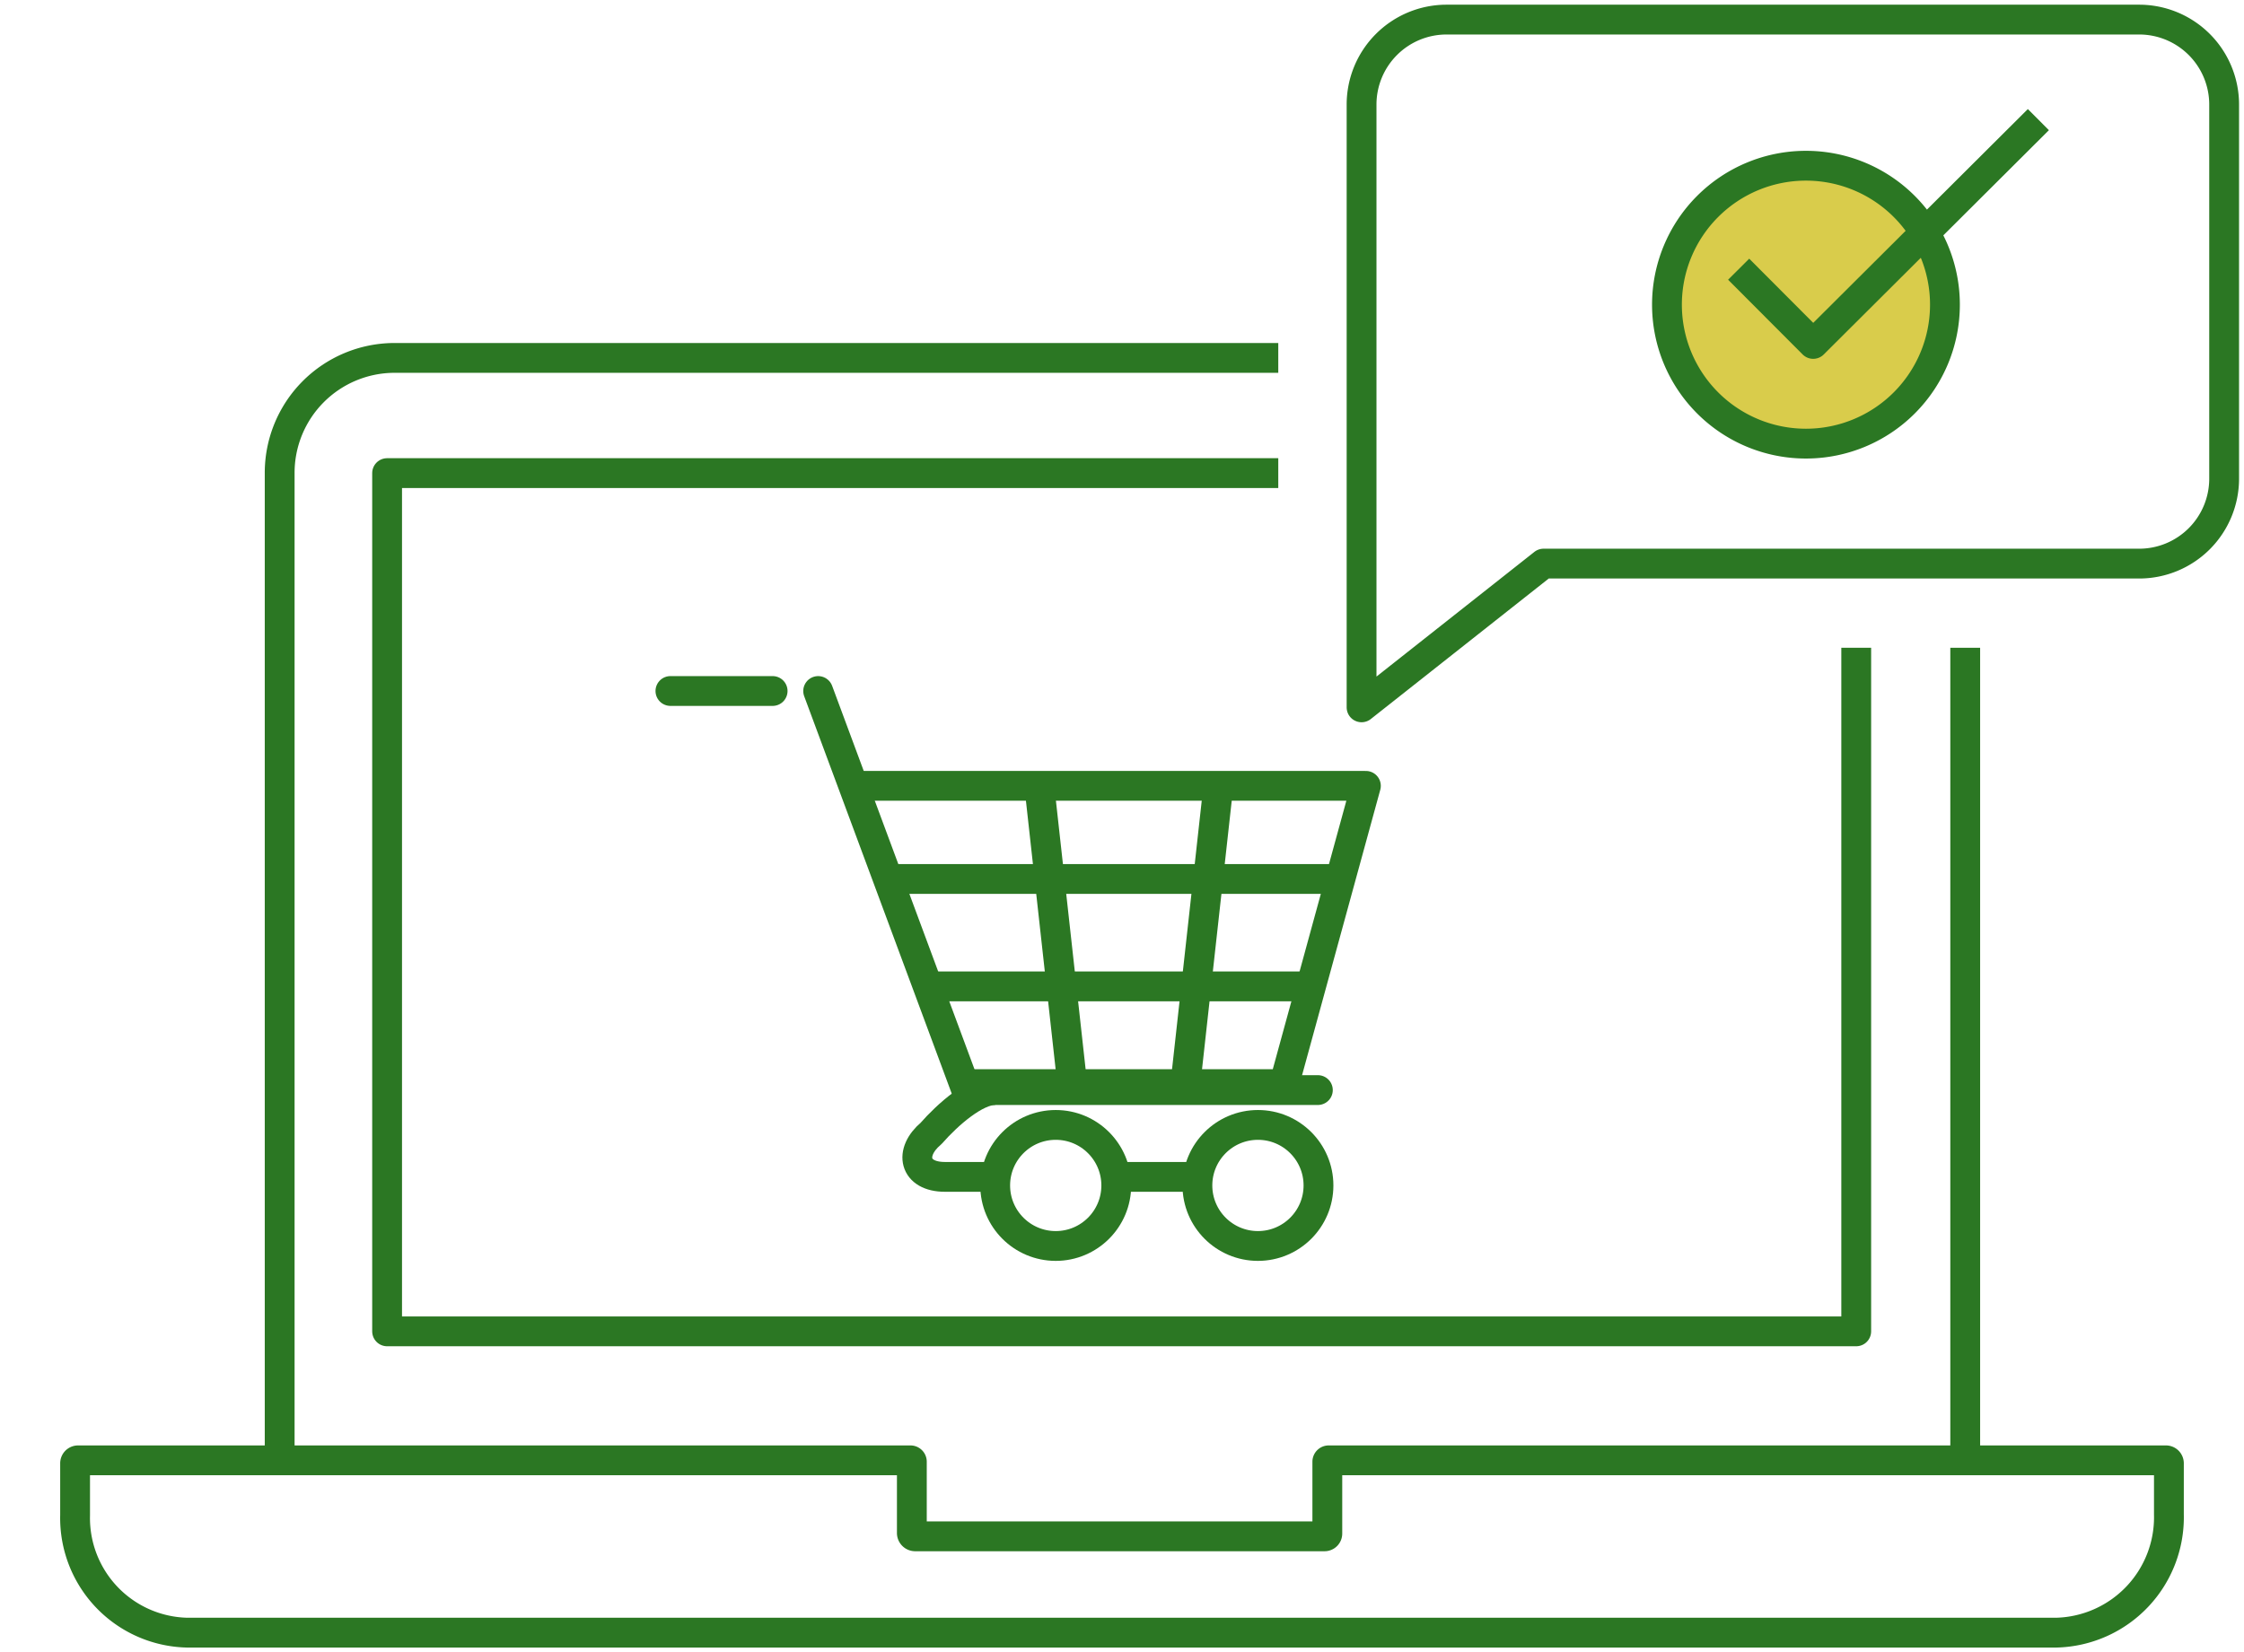
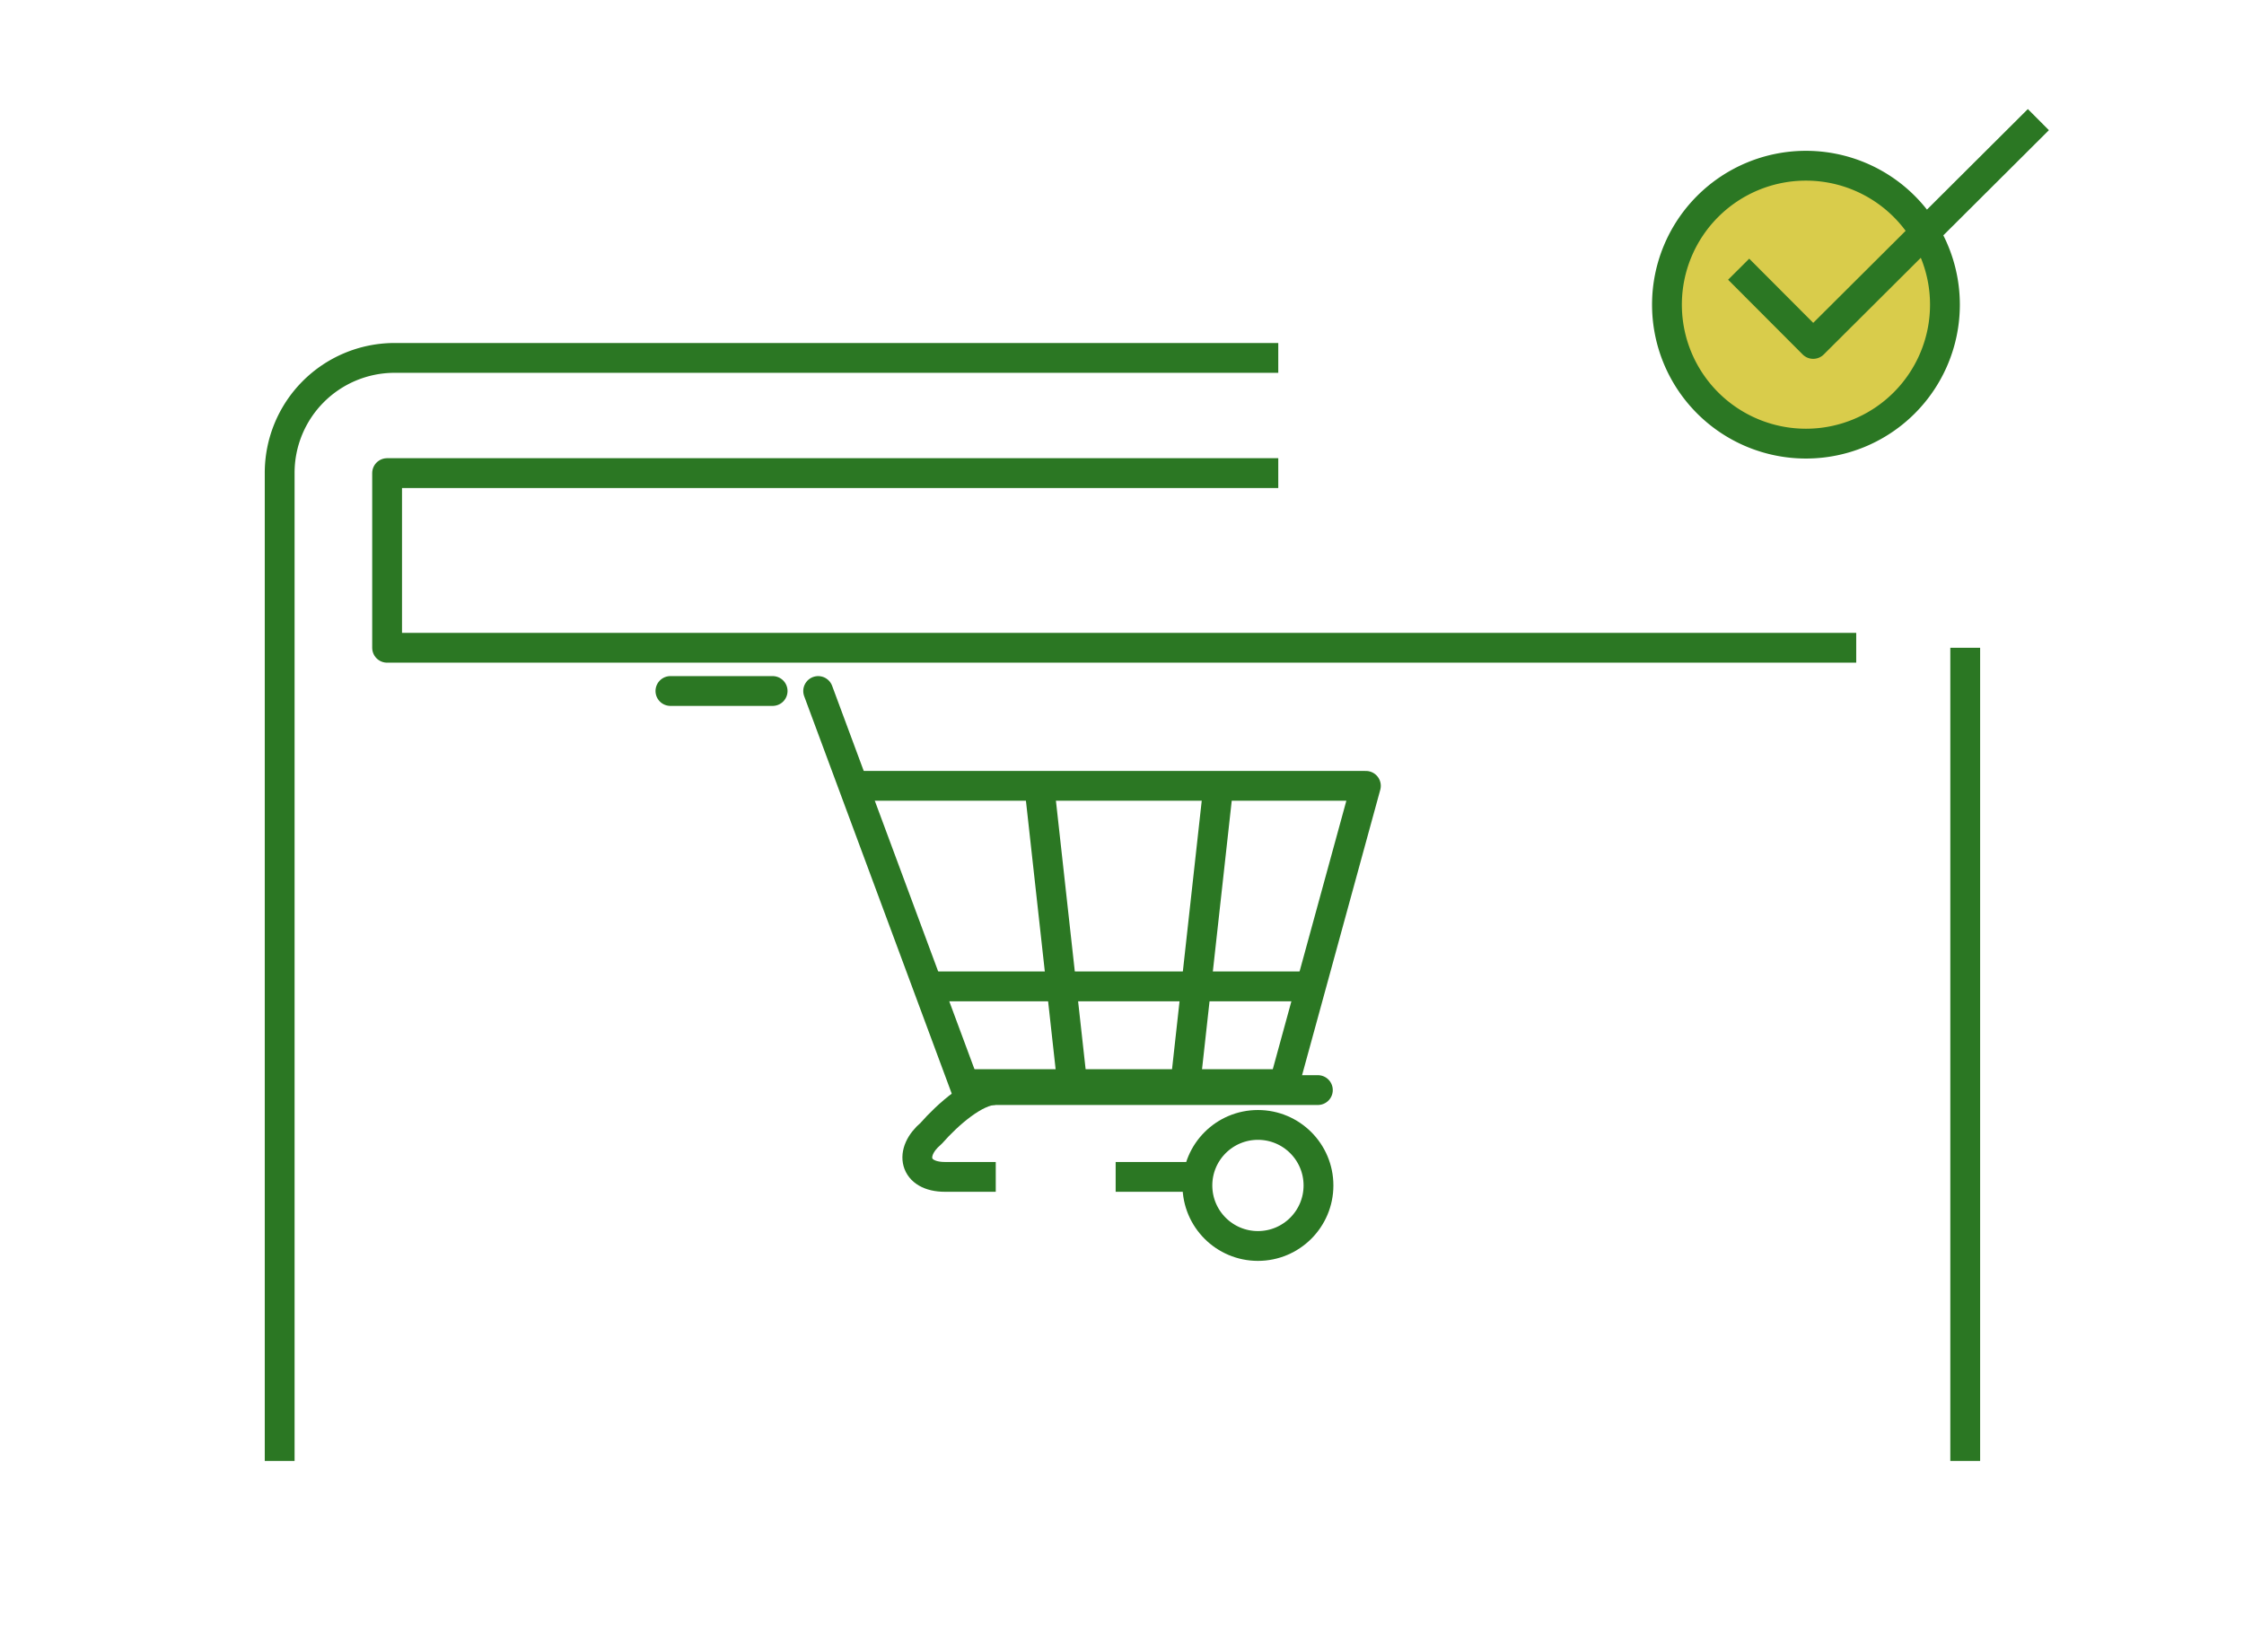
<svg xmlns="http://www.w3.org/2000/svg" id="グループ_19089" data-name="グループ 19089" width="150.516" height="110.861" viewBox="0 0 150.516 110.861">
  <defs>
    <clipPath id="clip-path">
      <rect id="長方形_27517" data-name="長方形 27517" width="150.516" height="110.861" fill="none" stroke="#2b7723" stroke-width="2" />
    </clipPath>
  </defs>
  <g id="グループ_19050" data-name="グループ 19050" transform="translate(0 0)">
    <g id="グループ_19044" data-name="グループ 19044" transform="translate(0 0)">
      <g id="グループ_19043" data-name="グループ 19043" transform="translate(0 0)" clip-path="url(#clip-path)">
-         <path id="パス_17301" data-name="パス 17301" d="M46.909,37H86.857a5.7,5.7,0,0,0,5.7-5.7V6.2a5.7,5.7,0,0,0-5.7-5.7H40.4a5.7,5.7,0,0,0-5.7,5.7V46.643Z" transform="translate(56.627 0.815)" fill="none" stroke="#2b7723" stroke-linejoin="round" stroke-width="2" />
        <path id="パス_17302" data-name="パス 17302" d="M61.131,13.549a9.323,9.323,0,1,1-9.324-9.324A9.324,9.324,0,0,1,61.131,13.549Z" transform="translate(69.326 6.894)" fill="#d9cc4b" stroke="#2b7723" stroke-linejoin="round" stroke-width="2" />
        <path id="パス_17303" data-name="パス 17303" d="M64.418,3.05,49.314,18.1l-5-5.014" transform="translate(72.306 4.976)" fill="none" stroke="#2b7723" stroke-linejoin="round" stroke-width="2" />
        <path id="パス_17304" data-name="パス 17304" d="M7.128,83.136V16.844a7.71,7.71,0,0,1,7.656-7.719H74.109" transform="translate(11.631 14.889)" fill="none" stroke="#2b7723" stroke-miterlimit="10" stroke-width="2" />
        <line id="線_108" data-name="線 108" y2="54.562" transform="translate(131.817 43.462)" fill="none" stroke="#2b7723" stroke-miterlimit="10" stroke-width="2" />
-         <path id="パス_17305" data-name="パス 17305" d="M56.625,37.325V42.1a.224.224,0,0,0,.22.229H84.313a.184.184,0,0,0,.18-.189V37.325a.092.092,0,0,1,.09-.095H140.75a.2.2,0,0,1,.192.2v3.424a7.744,7.744,0,0,1-7.538,7.937H7.986A7.692,7.692,0,0,1,.5,40.912V37.435a.2.2,0,0,1,.195-.205h55.84A.092.092,0,0,1,56.625,37.325Z" transform="translate(4.537 60.75)" fill="none" stroke="#2b7723" stroke-miterlimit="10" stroke-width="2" />
-         <path id="パス_17306" data-name="パス 17306" d="M108.407,23.781V69.645H9.866V12.062H69.641" transform="translate(16.099 19.681)" fill="none" stroke="#2b7723" stroke-linejoin="round" stroke-width="2" />
+         <path id="パス_17306" data-name="パス 17306" d="M108.407,23.781H9.866V12.062H69.641" transform="translate(16.099 19.681)" fill="none" stroke="#2b7723" stroke-linejoin="round" stroke-width="2" />
        <line id="線_109" data-name="線 109" x2="6.856" transform="translate(44.968 46.362)" fill="none" stroke="#2b7723" stroke-linecap="round" stroke-linejoin="round" stroke-width="2" />
        <path id="パス_17307" data-name="パス 17307" d="M20.852,17.617,30.79,44.392H54.37" transform="translate(34.026 28.746)" fill="none" stroke="#2b7723" stroke-linecap="round" stroke-linejoin="round" stroke-width="2" />
        <path id="パス_17308" data-name="パス 17308" d="M29.177,40.047H50.644l5.482-20.012H21.75" transform="translate(35.491 32.691)" fill="none" stroke="#2b7723" stroke-linejoin="round" stroke-width="2" />
        <line id="線_110" data-name="線 110" x2="2.213" y2="20.012" transform="translate(69.706 52.696)" fill="none" stroke="#2b7723" stroke-linejoin="round" stroke-width="2" />
        <line id="線_111" data-name="線 111" x1="2.213" y2="20.012" transform="translate(79.513 52.696)" fill="none" stroke="#2b7723" stroke-linejoin="round" stroke-width="2" />
-         <line id="線_112" data-name="線 112" x2="30.347" transform="translate(59.559 58.975)" fill="none" stroke="#2b7723" stroke-linejoin="round" stroke-width="2" />
        <line id="線_113" data-name="線 113" x2="25.697" transform="translate(62.234 66.181)" fill="none" stroke="#2b7723" stroke-linejoin="round" stroke-width="2" />
-         <circle id="楕円形_5" data-name="楕円形 5" cx="4.061" cy="4.061" r="4.061" transform="translate(66.752 75.476)" fill="none" stroke="#2b7723" stroke-linejoin="round" stroke-width="2" />
        <circle id="楕円形_6" data-name="楕円形 6" cx="4.061" cy="4.061" r="4.061" transform="translate(80.315 75.476)" fill="none" stroke="#2b7723" stroke-linejoin="round" stroke-width="2" />
        <line id="線_114" data-name="線 114" x2="5.524" transform="translate(74.832 78.964)" fill="none" stroke="#2b7723" stroke-linejoin="round" stroke-width="2" />
        <path id="パス_17309" data-name="パス 17309" d="M28.6,27.79c-1.313,0-3.171,1.624-4.3,2.913-1.5,1.261-1.153,2.913.929,2.913h3.411" transform="translate(38.15 45.346)" fill="none" stroke="#2b7723" stroke-linejoin="round" stroke-width="2" />
      </g>
    </g>
  </g>
</svg>